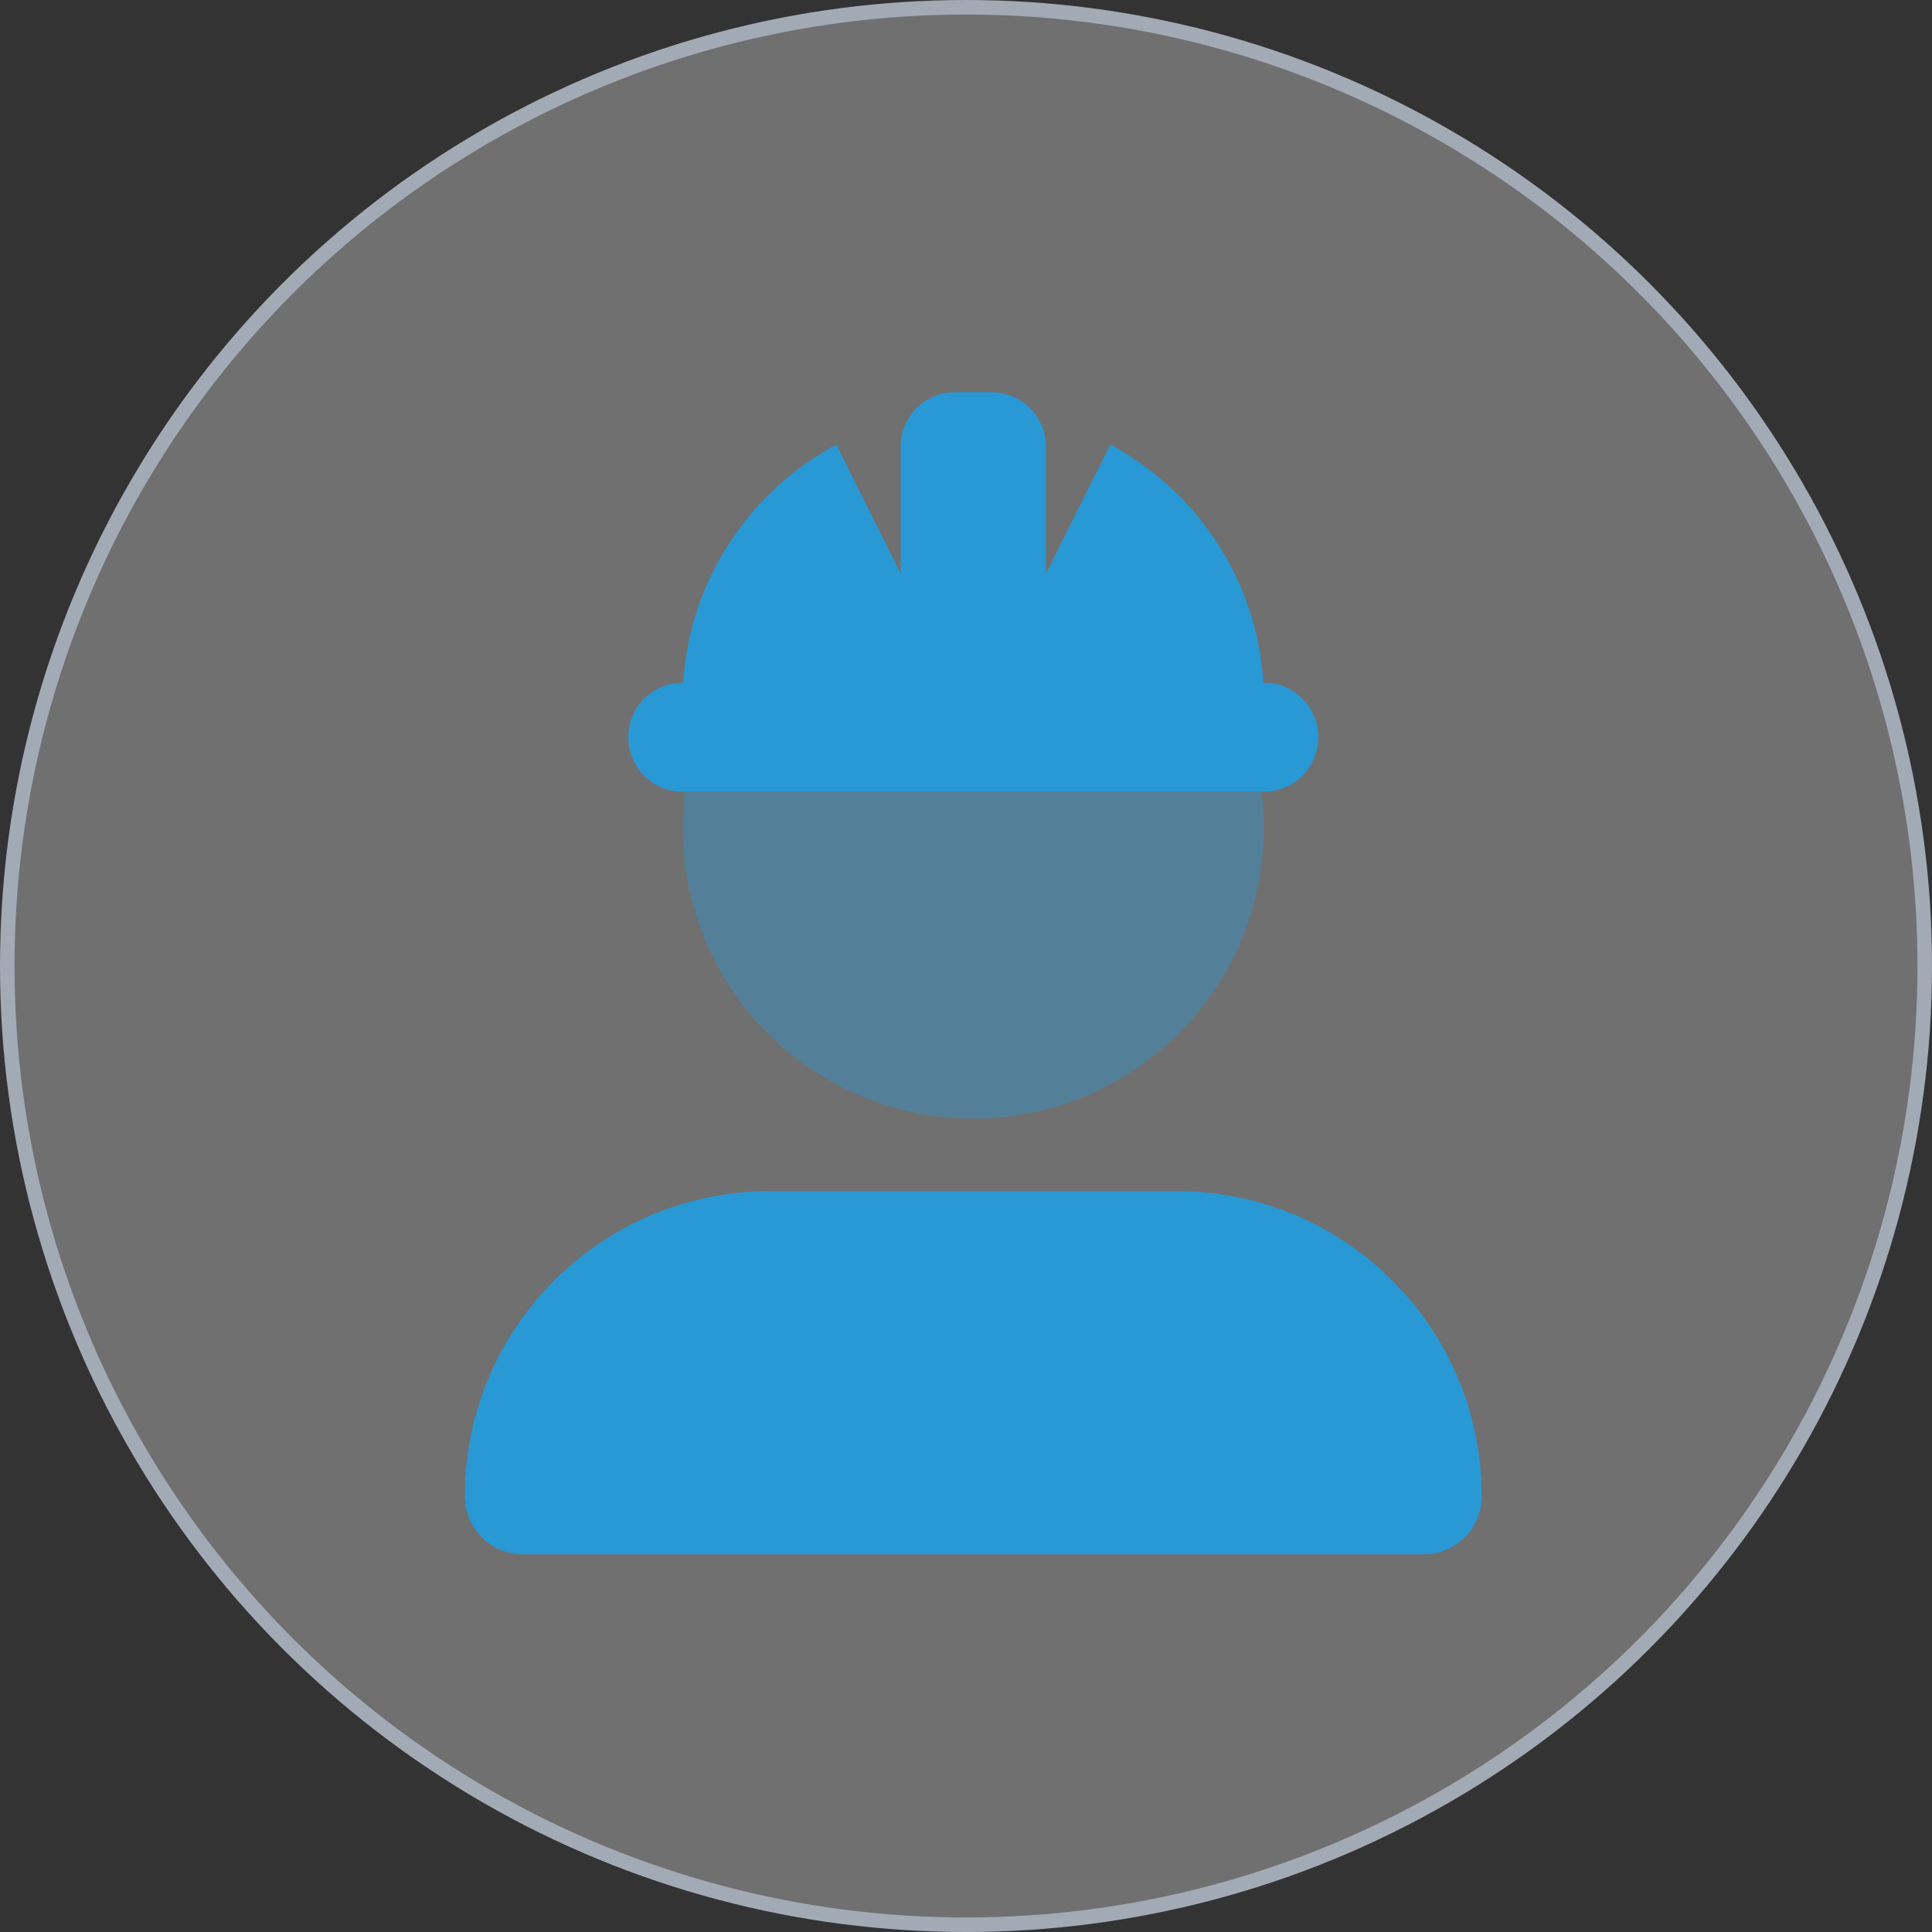
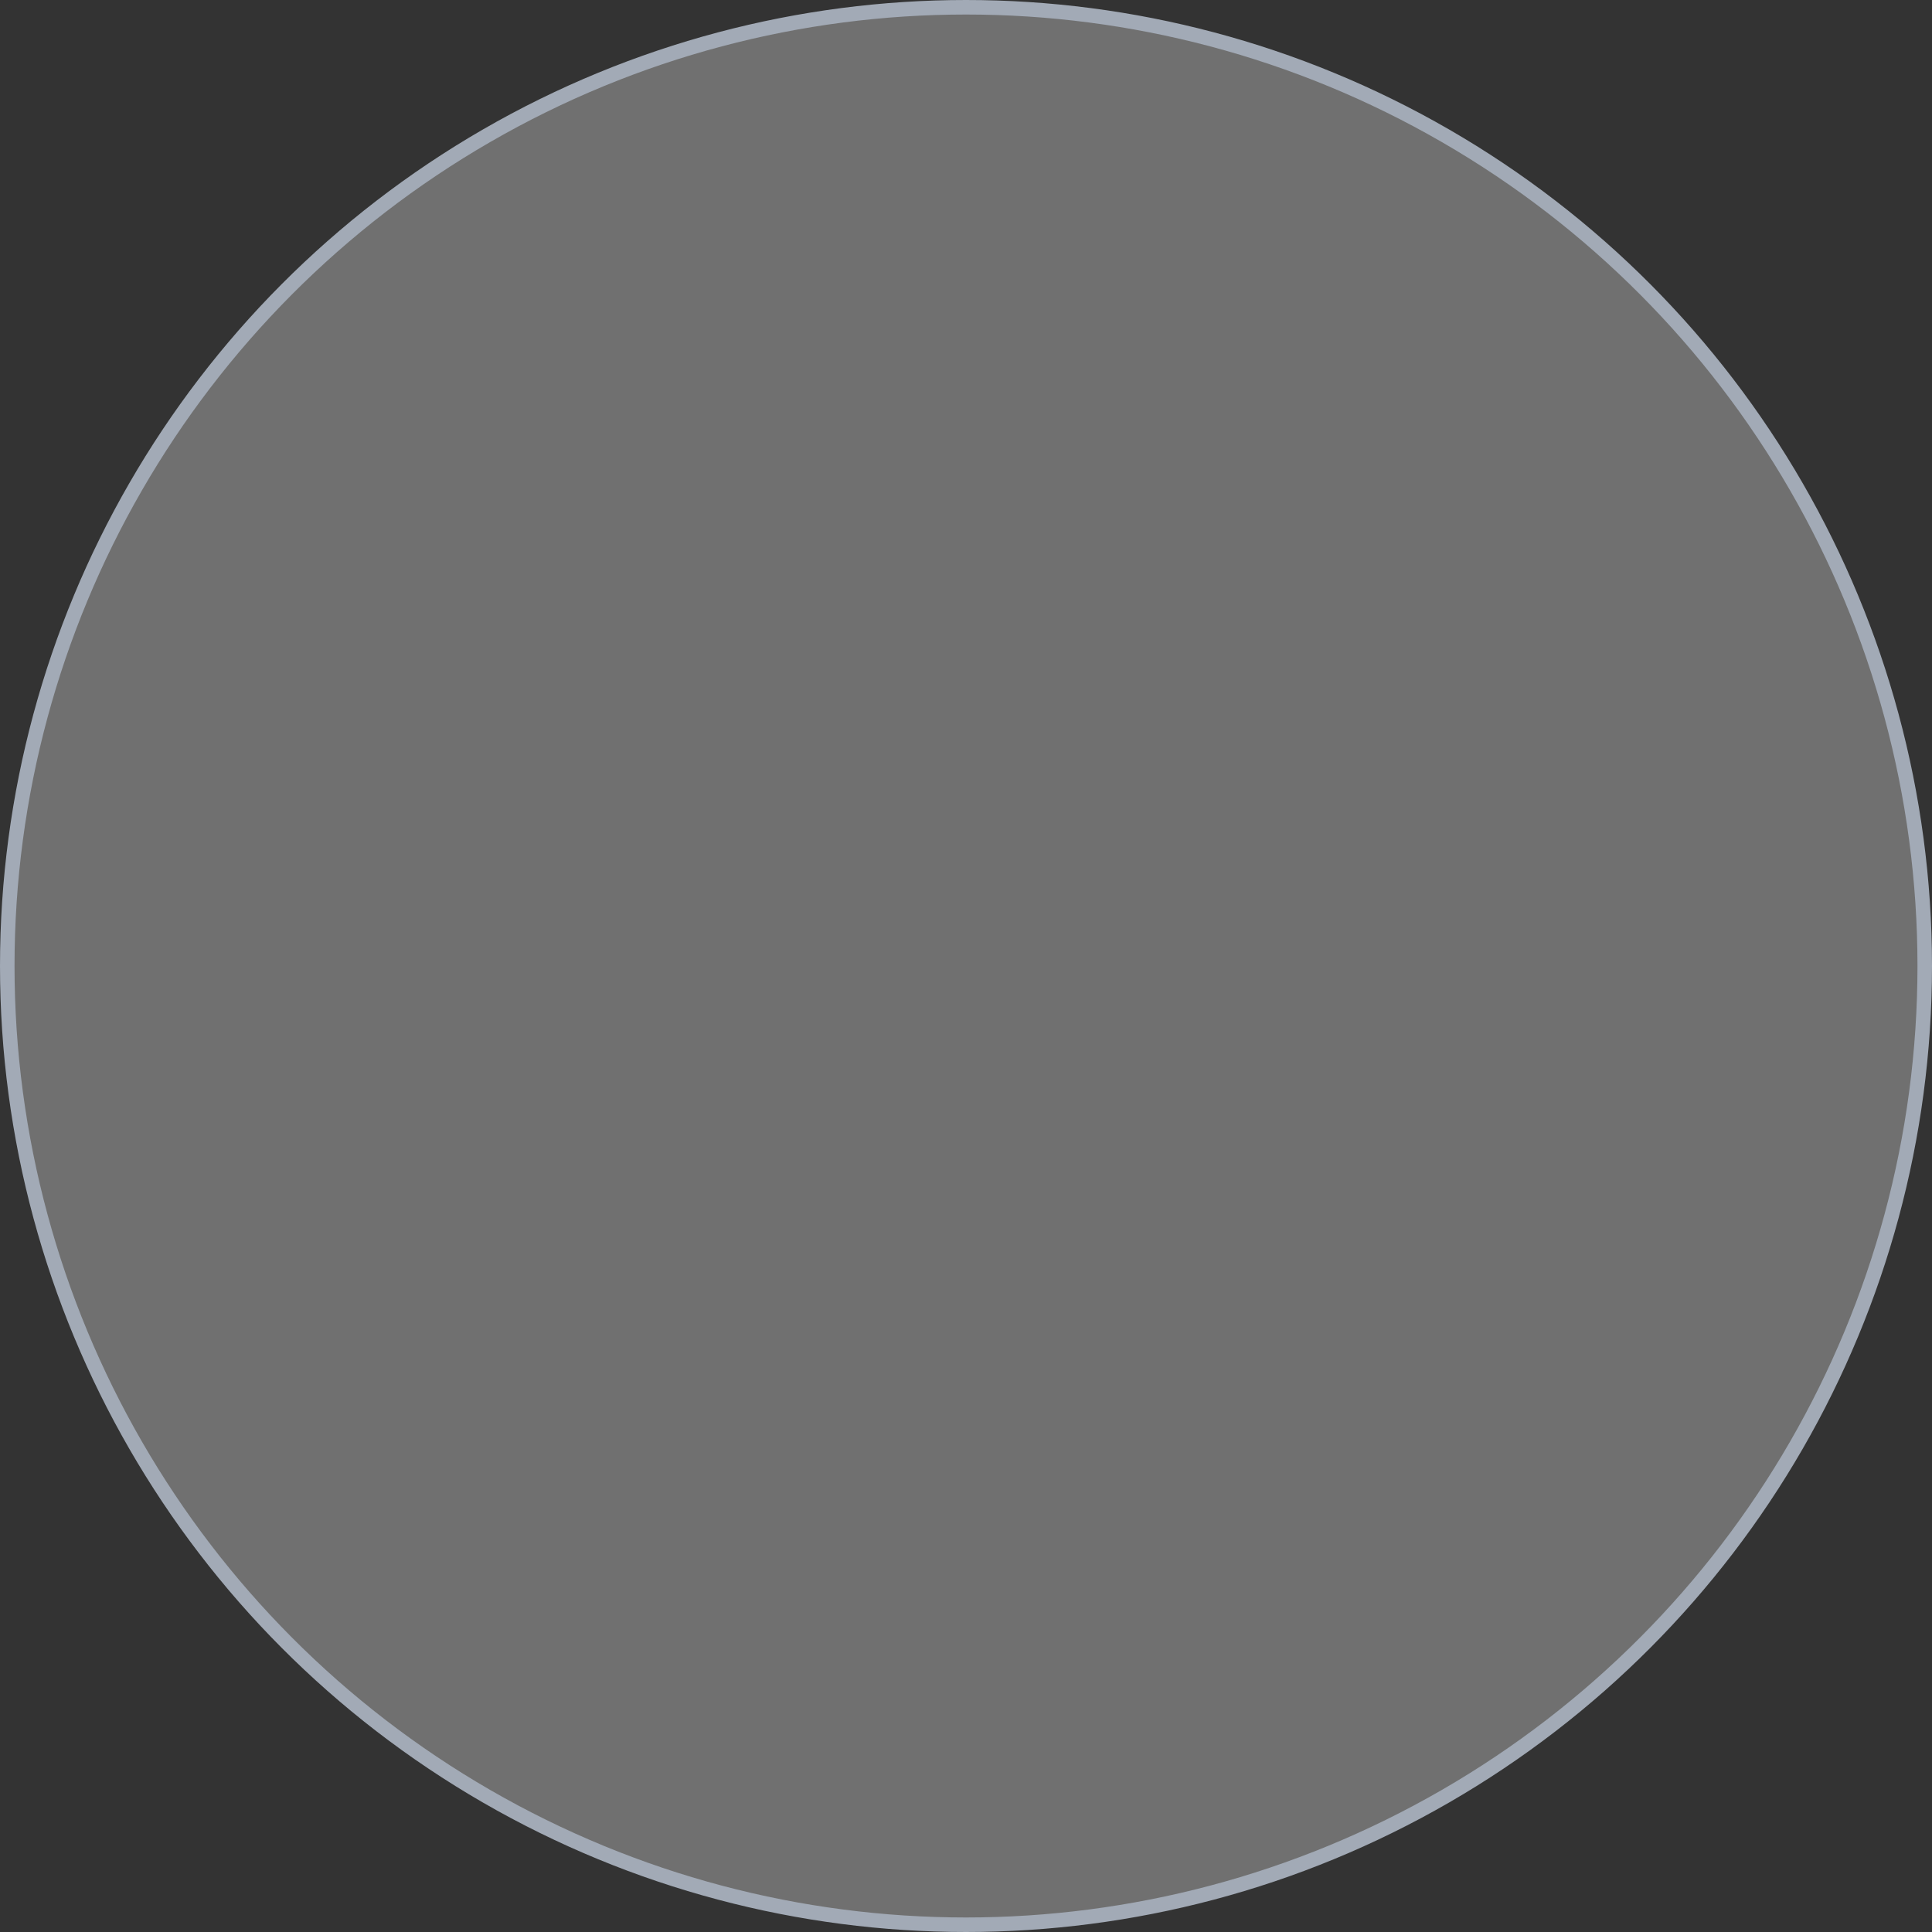
<svg xmlns="http://www.w3.org/2000/svg" width="133" height="133" viewBox="0 0 133 133" fill="none">
  <rect x="0" y="0" width="133" height="133" fill="#333333" stroke="none" />
  <circle cx="66.5" cy="66.5" r="66" fill="white" fill-opacity="0.3" stroke="#A2AAB6" />
  <g clip-path="url(#clip0_263_87)">
-     <path opacity="0.4" d="M47 57C47 68.047 55.953 77 67 77C78.047 77 87 68.047 87 57C87 56.156 86.953 55.312 86.844 54.5H47.156C47.047 55.312 47 56.156 47 57Z" fill="#2899D5" />
-     <path d="M65.75 27C63.672 27 62 28.672 62 30.75V39.5L57.562 30.609C51.625 33.797 47.469 39.906 47.031 47H47C44.922 47 43.25 48.672 43.25 50.75C43.25 52.828 44.922 54.5 47 54.5H87C89.078 54.5 90.75 52.828 90.75 50.75C90.75 48.672 89.078 47 87 47H86.969C86.531 39.906 82.375 33.797 76.438 30.609L72 39.5V30.75C72 28.672 70.328 27 68.25 27H65.75ZM53 82C41.406 82 32 91.406 32 103C32 105.203 33.797 107 36 107H98C100.203 107 102 105.203 102 103C102 91.406 92.594 82 81 82H53Z" fill="#2899D5" />
-   </g>
+     </g>
  <defs>
    <clipPath id="clip0_263_87">
-       <rect width="70" height="80" fill="white" transform="translate(32 27)" />
-     </clipPath>
+       </clipPath>
  </defs>
</svg>